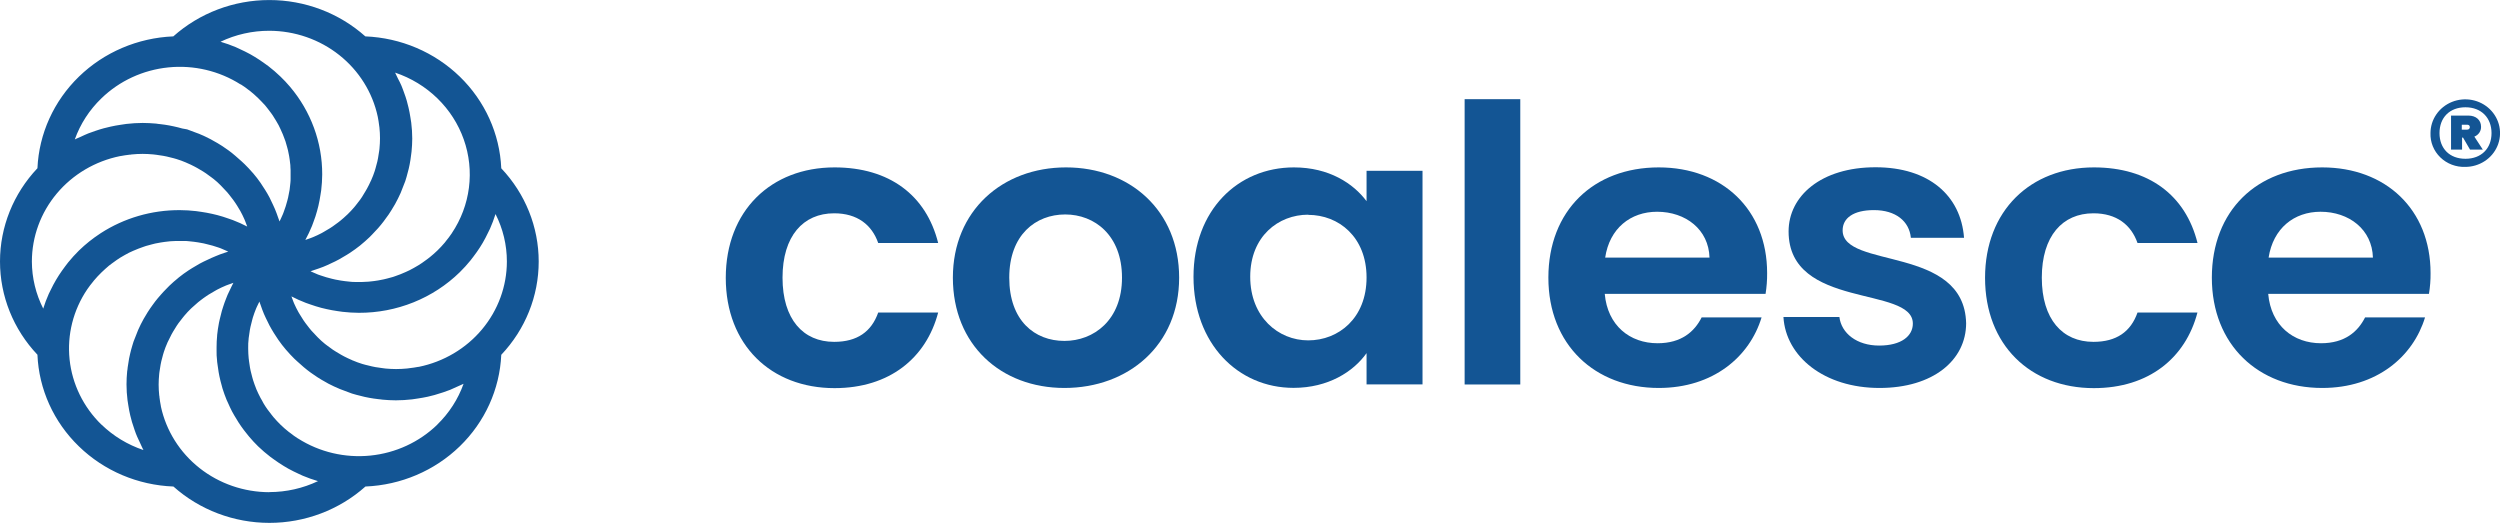
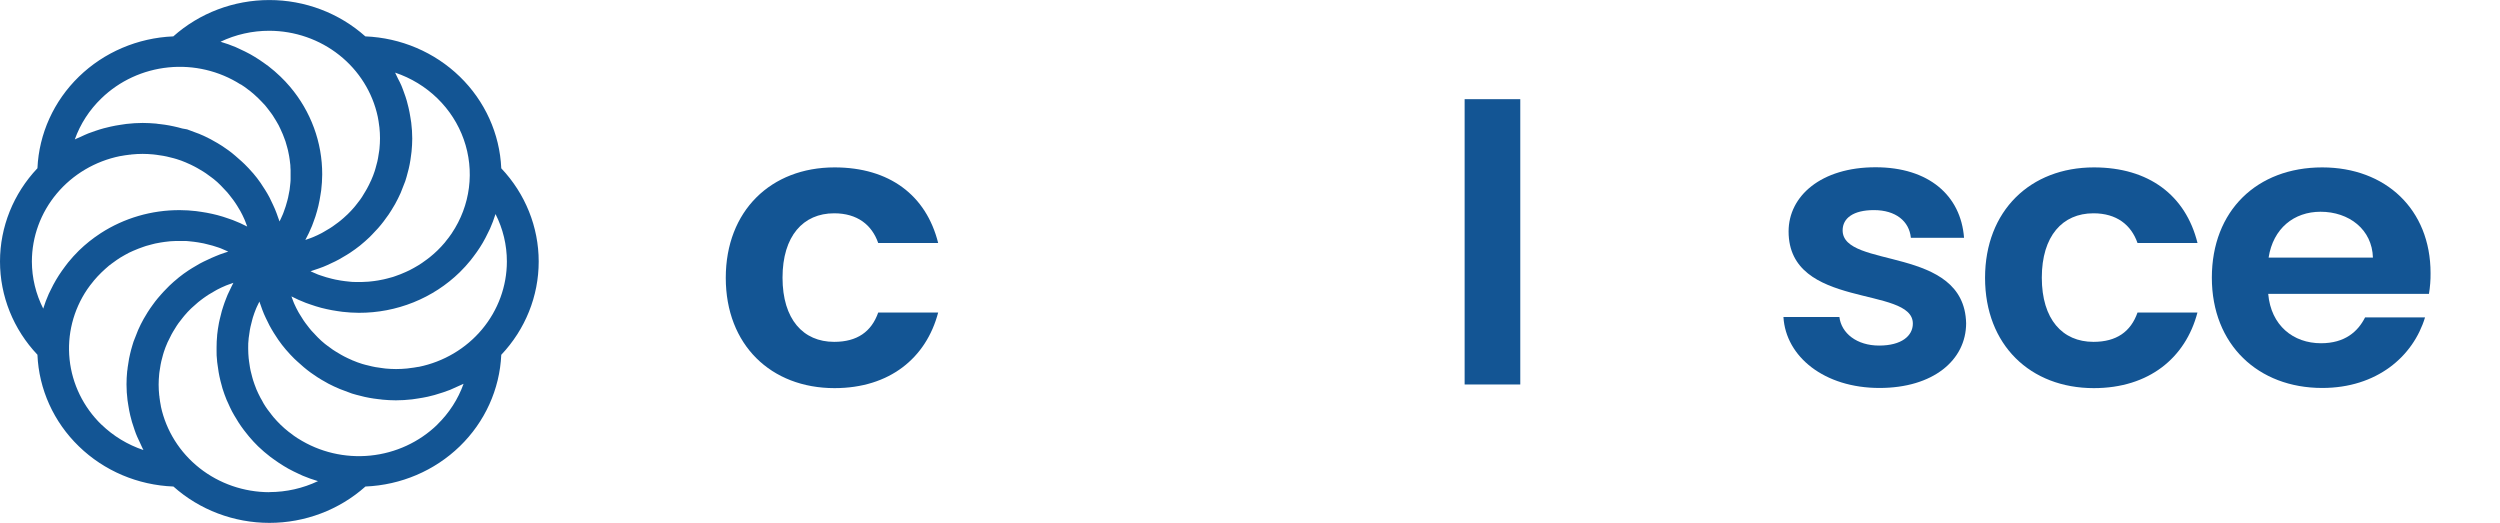
<svg xmlns="http://www.w3.org/2000/svg" fill="none" viewBox="13.84 17.42 257.77 53.91">
  <path d="M99.889 34.68C105.537 34.68 109.342 37.543 110.572 42.475H104.39C103.737 40.604 102.238 39.413 99.846 39.413C96.655 39.413 94.525 41.757 94.525 46.051C94.525 50.345 96.655 52.668 99.846 52.668C102.22 52.668 103.694 51.623 104.39 49.645H110.572C109.342 54.336 105.551 57.439 99.889 57.439C93.338 57.439 88.673 52.985 88.673 46.069C88.673 39.152 93.338 34.68 99.889 34.68Z" fill="#135594" />
-   <path d="M123.589 57.422C117.041 57.422 112.089 52.968 112.089 46.051C112.089 39.135 117.206 34.68 123.754 34.68C130.302 34.68 135.419 39.096 135.419 46.051C135.419 53.006 130.18 57.422 123.589 57.422ZM123.589 52.571C126.619 52.571 129.527 50.425 129.527 46.051C129.527 41.677 126.701 39.532 123.671 39.532C120.641 39.532 117.902 41.621 117.902 46.051C117.902 50.481 120.519 52.571 123.589 52.571Z" fill="#135594" />
-   <path d="M147.252 34.68C150.896 34.68 153.391 36.352 154.743 38.163V35.029H160.513V57.053H154.743V53.831C153.391 55.74 150.799 57.412 147.213 57.412C141.475 57.412 136.9 52.839 136.9 45.961C136.9 39.083 141.479 34.68 147.252 34.68ZM148.726 39.556C145.657 39.556 142.748 41.782 142.748 45.954C142.748 50.126 145.657 52.515 148.726 52.515C151.875 52.515 154.743 50.209 154.743 46.034C154.743 41.858 151.875 39.574 148.726 39.574V39.556Z" fill="#135594" />
  <path d="M164.855 27.646H170.593V57.063H164.855V27.646Z" fill="#135594" />
-   <path d="M184.872 57.422C178.281 57.422 173.49 52.968 173.49 46.051C173.49 39.135 178.152 34.68 184.872 34.68C191.42 34.68 196.045 39.016 196.045 45.574C196.052 46.294 195.998 47.012 195.884 47.723H179.303C179.59 50.979 181.881 52.811 184.75 52.811C187.206 52.811 188.554 51.617 189.293 50.147H195.472C194.245 54.201 190.487 57.422 184.872 57.422ZM179.346 43.983H190.104C190.021 41.081 187.647 39.253 184.7 39.253C181.967 39.253 179.794 40.963 179.346 43.983Z" fill="#135594" />
  <path d="M207.631 57.422C201.941 57.422 197.971 54.201 197.727 50.108H203.497C203.701 51.78 205.29 53.051 207.592 53.051C209.894 53.051 211.07 52.059 211.07 50.784C211.07 46.849 198.258 49.356 198.258 41.283C198.258 37.627 201.614 34.666 207.223 34.666C212.705 34.666 216.022 37.571 216.349 41.942H210.866C210.701 40.232 209.31 39.083 207.058 39.083C204.931 39.083 203.83 39.915 203.83 41.172C203.83 45.188 216.381 42.684 216.564 50.753C216.557 54.559 213.157 57.422 207.631 57.422Z" fill="#135594" />
  <path d="M229.739 34.68C235.386 34.68 239.195 37.543 240.421 42.475H234.235C233.579 40.604 232.084 39.413 229.688 39.413C226.497 39.413 224.367 41.757 224.367 46.051C224.367 50.345 226.497 52.668 229.688 52.668C232.066 52.668 233.54 51.623 234.235 49.645H240.414C239.187 54.336 235.394 57.439 229.731 57.439C223.18 57.439 218.515 52.985 218.515 46.069C218.515 39.152 223.187 34.68 229.739 34.68Z" fill="#135594" />
  <path d="M253.277 57.422C246.686 57.422 241.899 52.968 241.899 46.051C241.899 39.135 246.56 34.68 253.277 34.68C259.825 34.68 264.45 39.016 264.45 45.574C264.458 46.294 264.403 47.012 264.285 47.723H247.711C247.995 50.979 250.29 52.811 253.155 52.811C255.611 52.811 256.959 51.617 257.698 50.147H263.88C262.65 54.201 258.885 57.422 253.277 57.422ZM247.751 43.983H258.508C258.426 41.081 256.052 39.253 253.105 39.253C250.372 39.253 248.221 40.963 247.751 43.983Z" fill="#135594" />
  <path d="M21.978 63.447C24.574 65.968 28.053 67.445 31.721 67.584C34.42 69.994 37.953 71.332 41.62 71.332C45.287 71.332 48.819 69.994 51.519 67.584C55.181 67.434 58.651 65.956 61.244 63.441C63.838 60.926 65.365 57.558 65.525 54.002C68.007 51.38 69.384 47.949 69.384 44.388C69.384 40.827 68.007 37.396 65.525 34.775C65.37 31.213 63.843 27.838 61.247 25.319C58.651 22.8 55.175 21.319 51.508 21.171C48.809 18.761 45.276 17.424 41.609 17.424C37.943 17.424 34.41 18.761 31.71 21.171C28.046 21.322 24.574 22.803 21.98 25.32C19.386 27.838 17.859 31.209 17.7 34.767C15.218 37.389 13.84 40.82 13.84 44.381C13.84 47.943 15.218 51.374 17.7 53.995C17.849 57.557 19.377 60.932 21.978 63.447ZM17.127 44.376C17.13 41.826 18.036 39.355 19.693 37.377C21.35 35.399 23.657 34.035 26.227 33.514H26.253C26.572 33.451 26.898 33.406 27.224 33.367C27.282 33.367 27.336 33.367 27.393 33.347C27.776 33.308 28.162 33.288 28.548 33.287C28.906 33.287 29.265 33.308 29.623 33.34L29.946 33.378C30.19 33.409 30.434 33.444 30.663 33.486L31.022 33.556C31.261 33.609 31.5 33.668 31.739 33.733C31.836 33.761 31.936 33.785 32.033 33.817C32.359 33.918 32.675 34.029 32.987 34.165C33.026 34.182 33.062 34.203 33.102 34.217C33.374 34.331 33.64 34.456 33.898 34.593C33.998 34.642 34.091 34.698 34.188 34.75C34.389 34.862 34.586 34.977 34.776 35.098L35.07 35.29C35.268 35.422 35.461 35.565 35.648 35.711C35.723 35.767 35.802 35.823 35.874 35.882C36.128 36.087 36.376 36.303 36.591 36.53C36.637 36.575 36.68 36.624 36.727 36.672C36.913 36.857 37.086 37.049 37.269 37.247L37.48 37.505C37.623 37.679 37.76 37.853 37.892 38.038C37.957 38.128 38.025 38.222 38.086 38.316C38.226 38.518 38.355 38.727 38.477 38.94C38.52 39.013 38.567 39.083 38.61 39.159C38.767 39.445 38.914 39.737 39.044 40.037C39.076 40.11 39.105 40.183 39.133 40.256C39.205 40.427 39.27 40.604 39.33 40.779C38.847 40.527 38.349 40.303 37.839 40.11C37.688 40.051 37.534 40.002 37.38 39.95C37.021 39.821 36.641 39.702 36.261 39.601C36.078 39.553 35.902 39.511 35.709 39.469C35.332 39.382 34.948 39.316 34.565 39.26C34.393 39.236 34.206 39.204 34.052 39.187C33.496 39.122 32.937 39.088 32.377 39.086C29.476 39.074 26.637 39.902 24.223 41.465C23.416 41.989 22.664 42.588 21.978 43.255C21.588 43.64 21.219 44.046 20.874 44.47C20.766 44.602 20.669 44.738 20.565 44.874C20.336 45.181 20.113 45.491 19.909 45.807C19.809 45.968 19.708 46.124 19.615 46.285C19.422 46.614 19.242 46.952 19.077 47.298C19.006 47.441 18.93 47.584 18.866 47.726C18.649 48.214 18.461 48.713 18.303 49.221V49.252C17.532 47.735 17.13 46.067 17.127 44.376ZM24.298 27.558C26.156 25.756 28.596 24.63 31.208 24.369C33.82 24.107 36.445 24.727 38.642 26.124H38.671C38.94 26.294 39.198 26.472 39.452 26.677C39.499 26.716 39.553 26.747 39.603 26.785C39.897 27.022 40.184 27.273 40.46 27.541C40.736 27.809 40.937 28.032 41.177 28.286C41.256 28.38 41.328 28.474 41.403 28.568C41.536 28.736 41.665 28.917 41.787 29.073C41.909 29.23 41.959 29.321 42.041 29.446C42.124 29.571 42.228 29.739 42.314 29.888C42.4 30.038 42.486 30.177 42.565 30.324C42.644 30.47 42.687 30.574 42.748 30.703C42.928 31.076 43.086 31.459 43.221 31.849C43.239 31.898 43.261 31.947 43.275 31.995C43.34 32.194 43.393 32.392 43.447 32.594L43.533 32.918C43.576 33.113 43.616 33.308 43.651 33.503C43.673 33.625 43.691 33.754 43.709 33.88C43.734 34.068 43.759 34.256 43.777 34.444C43.795 34.632 43.777 34.792 43.802 34.942C43.802 35.234 43.802 35.523 43.802 35.812C43.802 35.966 43.802 36.119 43.781 36.269C43.759 36.418 43.741 36.638 43.72 36.822C43.72 36.951 43.68 37.077 43.659 37.205C43.626 37.4 43.594 37.592 43.547 37.783C43.526 37.885 43.497 37.982 43.472 38.083C43.368 38.489 43.242 38.889 43.092 39.281C43.063 39.351 43.042 39.42 43.013 39.49C42.941 39.664 42.863 39.838 42.784 40.002C42.741 40.086 42.701 40.169 42.662 40.253C42.662 40.228 42.644 40.204 42.637 40.183C42.601 40.072 42.558 39.964 42.518 39.856C42.418 39.556 42.307 39.26 42.185 38.968C42.124 38.825 42.059 38.685 41.995 38.546C41.876 38.292 41.751 38.038 41.636 37.794C41.561 37.655 41.486 37.515 41.407 37.38C41.26 37.125 41.102 36.878 40.941 36.638C40.865 36.523 40.794 36.404 40.715 36.289C40.471 35.941 40.213 35.593 39.94 35.283L39.865 35.203C39.61 34.907 39.345 34.625 39.065 34.35C38.965 34.249 38.857 34.155 38.753 34.057C38.541 33.862 38.326 33.67 38.104 33.486L37.745 33.186C37.523 33.016 37.294 32.838 37.06 32.688C36.935 32.601 36.809 32.514 36.68 32.431C36.404 32.257 36.121 32.082 35.834 31.933C35.741 31.88 35.651 31.825 35.558 31.776C35.174 31.574 34.78 31.389 34.378 31.222C34.278 31.18 34.17 31.146 34.066 31.107C33.761 30.985 33.45 30.874 33.134 30.759L32.632 30.669C32.349 30.588 32.062 30.515 31.771 30.453L31.291 30.355C30.987 30.299 30.679 30.254 30.366 30.219C30.222 30.219 30.079 30.177 29.932 30.163C29.476 30.125 29.017 30.097 28.548 30.097C27.987 30.099 27.426 30.133 26.869 30.198C26.672 30.219 26.479 30.254 26.285 30.285C25.926 30.338 25.593 30.397 25.252 30.474C25.015 30.526 24.782 30.585 24.535 30.648C24.288 30.71 23.965 30.818 23.685 30.912C23.405 31.006 23.19 31.079 22.946 31.174C22.703 31.267 22.427 31.403 22.168 31.522C21.91 31.64 21.752 31.692 21.552 31.797C22.121 30.198 23.061 28.748 24.298 27.558ZM41.615 20.593C44.24 20.6 46.784 21.483 48.818 23.095C50.852 24.707 52.254 26.949 52.788 29.446C52.853 29.759 52.9 30.08 52.939 30.4C52.939 30.453 52.957 30.501 52.961 30.553C53.001 30.927 53.021 31.303 53.021 31.678C53.021 32.027 53 32.375 52.968 32.723C52.968 32.828 52.939 32.932 52.928 33.037C52.896 33.277 52.86 33.51 52.817 33.733C52.792 33.848 52.77 33.96 52.745 34.081C52.691 34.315 52.627 34.548 52.559 34.778C52.53 34.868 52.509 34.963 52.476 35.057C52.372 35.37 52.258 35.684 52.118 35.986C52.118 36.014 52.089 36.046 52.075 36.074C51.956 36.345 51.82 36.613 51.677 36.874C51.63 36.965 51.576 37.052 51.523 37.139C51.408 37.341 51.282 37.54 51.164 37.731L50.981 37.999C50.834 38.201 50.683 38.396 50.526 38.588C50.475 38.651 50.425 38.72 50.368 38.783C50.153 39.034 49.93 39.274 49.69 39.507L49.575 39.612C49.375 39.803 49.167 39.988 48.948 40.166C48.869 40.232 48.786 40.294 48.704 40.357C48.517 40.5 48.328 40.639 48.134 40.772C48.044 40.831 47.958 40.894 47.865 40.949C47.646 41.089 47.424 41.221 47.194 41.346C47.126 41.385 47.065 41.423 46.997 41.458C46.7 41.614 46.395 41.757 46.079 41.886L45.882 41.963C45.699 42.036 45.523 42.099 45.322 42.161C45.58 41.691 45.81 41.208 46.011 40.712C46.072 40.57 46.119 40.42 46.172 40.274C46.309 39.925 46.431 39.549 46.531 39.176C46.581 39.002 46.624 38.828 46.667 38.651C46.753 38.279 46.825 37.903 46.882 37.522C46.907 37.362 46.936 37.202 46.958 37.042C47.023 36.499 47.058 35.954 47.062 35.408C47.073 32.106 45.896 28.903 43.734 26.354C43.425 25.989 43.097 25.64 42.751 25.309C42.353 24.925 41.933 24.563 41.493 24.226C41.36 24.121 41.22 24.031 41.084 23.933C40.768 23.703 40.442 23.487 40.109 23.285C39.954 23.188 39.797 23.097 39.635 23.007C39.277 22.812 38.918 22.637 38.559 22.474C38.42 22.408 38.283 22.338 38.14 22.279C37.635 22.068 37.117 21.884 36.591 21.729H36.566C38.136 20.977 39.864 20.589 41.615 20.593ZM60.426 41.465C60.426 41.486 60.401 41.506 60.387 41.524C60.218 41.778 60.028 42.022 59.831 42.262C59.788 42.314 59.752 42.374 59.706 42.426C59.462 42.716 59.203 42.993 58.931 43.258C58.684 43.498 58.425 43.721 58.16 43.937C58.067 44.014 57.97 44.084 57.873 44.157C57.701 44.286 57.515 44.414 57.35 44.533C57.228 44.616 57.099 44.697 56.973 44.777C56.848 44.857 56.665 44.958 56.511 45.045C56.356 45.132 56.217 45.209 56.069 45.282C55.922 45.355 55.793 45.41 55.657 45.473C55.306 45.633 54.947 45.775 54.581 45.898L54.348 45.978C54.155 46.037 53.954 46.09 53.757 46.138C53.635 46.17 53.513 46.201 53.398 46.225C53.208 46.267 53.014 46.306 52.824 46.337L52.398 46.4C52.215 46.42 52.039 46.448 51.849 46.462C51.659 46.476 51.415 46.487 51.196 46.494C50.977 46.501 50.712 46.494 50.479 46.494C50.307 46.494 50.12 46.494 49.963 46.469C49.805 46.445 49.604 46.434 49.418 46.41L48.995 46.351C48.801 46.319 48.611 46.288 48.421 46.246C48.306 46.222 48.191 46.191 48.062 46.163C47.663 46.067 47.269 45.951 46.882 45.814L46.639 45.731C46.463 45.661 46.28 45.585 46.115 45.505L45.857 45.39L45.932 45.365L46.255 45.254C46.57 45.153 46.879 45.045 47.184 44.926L47.607 44.745C47.872 44.63 48.137 44.505 48.399 44.373L48.808 44.16C49.077 44.014 49.339 43.857 49.597 43.697C49.705 43.627 49.819 43.561 49.927 43.488C50.285 43.248 50.644 42.997 50.974 42.729L51.01 42.697C51.333 42.436 51.641 42.161 51.938 41.879C52.035 41.785 52.125 41.688 52.218 41.593C52.43 41.381 52.631 41.165 52.828 40.942C52.928 40.827 53.025 40.712 53.122 40.594C53.305 40.371 53.48 40.145 53.649 39.898C53.731 39.779 53.821 39.664 53.904 39.549C54.09 39.274 54.262 38.995 54.431 38.706C54.477 38.623 54.531 38.543 54.578 38.459C54.786 38.083 54.976 37.7 55.151 37.31C55.194 37.212 55.227 37.115 55.266 37.017C55.392 36.714 55.51 36.411 55.625 36.101C55.671 35.959 55.714 35.812 55.758 35.666C55.84 35.391 55.915 35.112 55.98 34.83C56.016 34.673 56.048 34.52 56.08 34.364C56.138 34.069 56.184 33.769 56.22 33.465C56.238 33.326 56.263 33.186 56.274 33.047C56.317 32.601 56.346 32.156 56.346 31.703C56.344 31.157 56.309 30.611 56.242 30.07C56.22 29.878 56.181 29.69 56.152 29.498C56.098 29.15 56.037 28.83 55.958 28.499C55.904 28.269 55.843 28.043 55.779 27.802C55.714 27.562 55.607 27.256 55.507 26.984C55.406 26.712 55.334 26.496 55.234 26.259C55.133 26.023 55.004 25.768 54.875 25.528C54.746 25.288 54.689 25.11 54.578 24.908C56.22 25.459 57.711 26.366 58.938 27.561C60.165 28.755 61.096 30.205 61.659 31.801C62.223 33.397 62.405 35.097 62.191 36.771C61.978 38.446 61.374 40.051 60.426 41.465ZM66.103 44.387C66.1 46.934 65.196 49.402 63.542 51.379C61.889 53.356 59.586 54.721 57.02 55.245H56.977C56.661 55.308 56.338 55.35 56.012 55.388C55.955 55.388 55.897 55.409 55.836 55.413C55.452 55.452 55.065 55.471 54.678 55.472C54.319 55.472 53.961 55.451 53.602 55.42L53.276 55.378C53.032 55.35 52.792 55.315 52.559 55.273C52.441 55.249 52.322 55.228 52.2 55.2C51.96 55.151 51.723 55.089 51.483 55.026L51.185 54.942C50.863 54.841 50.544 54.73 50.235 54.594C50.196 54.594 50.156 54.559 50.117 54.542C49.848 54.427 49.583 54.305 49.324 54.169C49.224 54.12 49.127 54.065 49.03 54.009C48.83 53.901 48.636 53.786 48.446 53.661C48.345 53.598 48.245 53.535 48.148 53.469C47.951 53.337 47.761 53.194 47.574 53.051L47.345 52.877C47.092 52.673 46.852 52.457 46.628 52.23C46.578 52.181 46.531 52.129 46.484 52.08C46.298 51.895 46.126 51.707 45.95 51.512C45.875 51.425 45.807 51.338 45.731 51.247C45.591 51.077 45.459 50.899 45.33 50.725C45.261 50.631 45.193 50.537 45.129 50.439C44.993 50.24 44.864 50.034 44.742 49.823C44.699 49.75 44.648 49.677 44.609 49.6C44.451 49.315 44.304 49.022 44.171 48.722C44.139 48.649 44.114 48.576 44.082 48.503C44.015 48.329 43.95 48.155 43.888 47.981C44.371 48.231 44.867 48.454 45.376 48.649C45.531 48.709 45.685 48.757 45.835 48.809C46.194 48.938 46.578 49.057 46.954 49.158C47.141 49.206 47.313 49.248 47.51 49.29C47.886 49.377 48.267 49.443 48.65 49.499C48.822 49.523 49.009 49.555 49.167 49.572C49.722 49.636 50.282 49.669 50.841 49.673C52.773 49.679 54.687 49.312 56.471 48.595C58.257 47.877 59.877 46.824 61.24 45.494C61.636 45.106 62.008 44.697 62.355 44.268C62.459 44.139 62.556 44.004 62.66 43.871C62.893 43.565 63.116 43.251 63.324 42.927C63.421 42.774 63.517 42.621 63.611 42.461C63.807 42.124 63.989 41.776 64.159 41.416C64.224 41.28 64.299 41.148 64.36 41.008C64.578 40.517 64.767 40.015 64.927 39.504V39.48C65.701 41.002 66.103 42.678 66.103 44.376V44.387ZM58.931 61.204C57.073 63.006 54.633 64.132 52.022 64.394C49.41 64.656 46.785 64.037 44.587 62.642L44.548 62.622C44.283 62.451 44.024 62.273 43.77 62.064L43.619 61.956C43.319 61.721 43.032 61.47 42.759 61.204C42.504 60.957 42.271 60.699 42.041 60.434C41.97 60.354 41.905 60.267 41.841 60.184C41.686 59.996 41.543 59.804 41.403 59.609L41.206 59.32C41.073 59.118 40.948 58.909 40.847 58.7C40.797 58.617 40.747 58.533 40.7 58.446C40.542 58.149 40.399 57.849 40.27 57.547L40.238 57.457C40.127 57.182 40.026 56.9 39.936 56.618C39.904 56.52 39.879 56.419 39.85 56.318C39.786 56.099 39.732 55.876 39.682 55.653L39.617 55.329C39.574 55.092 39.538 54.855 39.513 54.633C39.513 54.545 39.488 54.458 39.481 54.371C39.449 54.047 39.434 53.724 39.431 53.4C39.431 53.344 39.431 53.292 39.431 53.236C39.431 52.964 39.431 52.696 39.47 52.425C39.47 52.32 39.492 52.215 39.506 52.111C39.531 51.885 39.563 51.662 39.603 51.439C39.624 51.331 39.642 51.223 39.667 51.118C39.718 50.875 39.779 50.634 39.847 50.398C39.868 50.318 39.886 50.241 39.911 50.161C40.008 49.851 40.119 49.541 40.245 49.234L40.334 49.036C40.41 48.862 40.496 48.688 40.586 48.514L40.607 48.58C40.639 48.684 40.682 48.785 40.718 48.886C40.822 49.196 40.933 49.499 41.059 49.795C41.12 49.934 41.181 50.07 41.245 50.203C41.364 50.464 41.489 50.721 41.625 50.976C41.697 51.108 41.772 51.244 41.848 51.373C41.998 51.634 42.156 51.885 42.325 52.135C42.396 52.243 42.465 52.355 42.54 52.463C42.787 52.811 43.045 53.159 43.322 53.476L43.365 53.522C43.626 53.831 43.906 54.124 44.193 54.41C44.293 54.507 44.397 54.598 44.498 54.692C44.713 54.89 44.928 55.085 45.154 55.273L45.513 55.566C45.738 55.74 45.968 55.914 46.205 56.067C46.33 56.154 46.452 56.242 46.581 56.322C46.857 56.499 47.144 56.67 47.435 56.827C47.524 56.875 47.61 56.931 47.703 56.98C48.087 57.178 48.478 57.363 48.883 57.53C48.984 57.575 49.091 57.61 49.195 57.648C49.5 57.77 49.812 57.882 50.128 57.997L50.576 58.126C50.859 58.206 51.146 58.279 51.437 58.342L51.917 58.439C52.221 58.495 52.529 58.54 52.842 58.575C52.986 58.575 53.129 58.617 53.272 58.627C53.731 58.669 54.19 58.697 54.657 58.697C55.219 58.695 55.78 58.661 56.338 58.596C56.532 58.575 56.726 58.54 56.919 58.509C57.278 58.456 57.615 58.397 57.959 58.321C58.192 58.268 58.422 58.209 58.651 58.147C58.945 58.066 59.232 57.976 59.519 57.878C59.806 57.781 60.003 57.715 60.236 57.621C60.469 57.526 60.792 57.377 61.068 57.248C61.255 57.157 61.452 57.088 61.638 56.99C61.075 58.572 60.149 60.009 58.931 61.194V61.204ZM41.615 68.169C38.99 68.166 36.446 67.286 34.41 65.678C32.373 64.069 30.968 61.829 30.43 59.334C30.429 59.325 30.429 59.315 30.43 59.306C30.366 58.996 30.319 58.679 30.28 58.362C30.28 58.307 30.28 58.254 30.258 58.199C30.218 57.825 30.198 57.45 30.197 57.074C30.197 56.725 30.219 56.377 30.251 56.029C30.251 55.925 30.28 55.82 30.29 55.712C30.323 55.475 30.358 55.242 30.401 55.016C30.423 54.901 30.448 54.786 30.473 54.667C30.527 54.434 30.588 54.204 30.656 53.971C30.685 53.877 30.71 53.779 30.742 53.689C30.846 53.372 30.961 53.062 31.101 52.759C31.101 52.727 31.13 52.696 31.144 52.665C31.266 52.397 31.398 52.132 31.538 51.874C31.588 51.78 31.642 51.69 31.696 51.599C31.814 51.401 31.933 51.206 32.055 51.017C32.116 50.923 32.18 50.833 32.245 50.739C32.385 50.544 32.532 50.356 32.686 50.171C32.743 50.098 32.797 50.025 32.858 49.959C33.068 49.708 33.292 49.469 33.528 49.241C33.568 49.2 33.614 49.161 33.657 49.123C33.855 48.935 34.059 48.757 34.267 48.583L34.525 48.381C34.708 48.242 34.884 48.106 35.081 47.977L35.364 47.789C35.572 47.657 35.791 47.528 36.01 47.41C36.085 47.368 36.157 47.322 36.232 47.284C36.526 47.131 36.828 46.988 37.139 46.859C37.208 46.828 37.279 46.807 37.351 46.779C37.534 46.706 37.71 46.643 37.907 46.581L37.874 46.643C37.821 46.741 37.778 46.842 37.724 46.939C37.577 47.228 37.437 47.521 37.308 47.813C37.251 47.953 37.197 48.092 37.143 48.228C37.035 48.496 36.939 48.764 36.853 49.036C36.806 49.182 36.759 49.325 36.716 49.471C36.634 49.757 36.562 50.046 36.498 50.338C36.472 50.464 36.44 50.589 36.415 50.715C36.336 51.132 36.272 51.55 36.229 51.968C36.229 51.986 36.229 52.003 36.229 52.02C36.189 52.425 36.171 52.828 36.171 53.233C36.171 53.365 36.171 53.497 36.171 53.63C36.171 53.922 36.171 54.215 36.214 54.504C36.214 54.653 36.243 54.807 36.261 54.956C36.293 55.235 36.336 55.517 36.383 55.796C36.411 55.938 36.433 56.081 36.465 56.224C36.53 56.544 36.612 56.861 36.702 57.178C36.731 57.272 36.749 57.366 36.777 57.46C36.903 57.868 37.05 58.268 37.211 58.665C37.251 58.763 37.301 58.857 37.344 58.951C37.473 59.25 37.613 59.547 37.763 59.839C37.835 59.971 37.91 60.104 37.986 60.236C38.129 60.487 38.28 60.734 38.438 60.981C38.527 61.114 38.613 61.246 38.706 61.378C38.882 61.629 39.065 61.873 39.262 62.113C39.352 62.221 39.434 62.336 39.528 62.444C39.822 62.792 40.127 63.123 40.456 63.444C40.856 63.828 41.277 64.189 41.719 64.527C41.851 64.628 41.988 64.722 42.124 64.819C42.439 65.049 42.766 65.265 43.103 65.47C43.257 65.564 43.415 65.655 43.573 65.746C43.931 65.941 44.29 66.118 44.648 66.282C44.785 66.345 44.921 66.414 45.061 66.473C45.567 66.685 46.086 66.869 46.613 67.024H46.639C45.075 67.769 43.356 68.157 41.615 68.159V68.169ZM24.298 61.204C22.441 59.396 21.281 57.022 21.015 54.481C20.748 51.94 21.391 49.387 22.835 47.253C23.022 46.978 23.226 46.713 23.441 46.455C23.47 46.42 23.491 46.382 23.52 46.351C23.764 46.062 24.022 45.783 24.298 45.515C24.574 45.247 24.804 45.048 25.069 44.818L25.349 44.606C25.525 44.474 25.708 44.345 25.88 44.223L26.238 43.986C26.392 43.889 26.55 43.798 26.712 43.711C26.873 43.624 26.998 43.551 27.142 43.478C27.285 43.404 27.425 43.345 27.569 43.283C27.927 43.126 28.286 42.986 28.644 42.865C28.727 42.84 28.806 42.806 28.892 42.781C29.085 42.718 29.283 42.67 29.48 42.621L29.838 42.53C30.029 42.489 30.222 42.454 30.416 42.422C30.552 42.398 30.692 42.381 30.832 42.36C30.972 42.339 31.19 42.311 31.388 42.297C31.585 42.283 31.796 42.273 32.004 42.266C32.212 42.259 32.521 42.266 32.779 42.266C32.944 42.266 33.112 42.266 33.281 42.29C33.45 42.314 33.64 42.325 33.833 42.349C34.027 42.374 34.109 42.384 34.249 42.408C34.443 42.44 34.636 42.471 34.83 42.513L35.156 42.593C35.566 42.686 35.969 42.803 36.365 42.941C36.44 42.969 36.516 42.99 36.591 43.021C36.77 43.087 36.949 43.168 37.118 43.248C37.204 43.283 37.29 43.324 37.373 43.363L37.301 43.387L36.974 43.495C36.663 43.599 36.35 43.708 36.049 43.843L35.626 44.024C35.357 44.139 35.096 44.265 34.837 44.394L34.421 44.609C34.156 44.756 33.898 44.909 33.64 45.069L33.303 45.282C32.944 45.522 32.585 45.773 32.259 46.041L32.205 46.09C31.89 46.344 31.588 46.608 31.298 46.887C31.198 46.985 31.104 47.086 31.008 47.183C30.799 47.392 30.599 47.605 30.409 47.824C30.303 47.938 30.203 48.054 30.108 48.172C29.928 48.392 29.749 48.614 29.591 48.844C29.501 48.966 29.412 49.085 29.329 49.21C29.143 49.478 28.971 49.757 28.809 50.039C28.756 50.126 28.702 50.209 28.652 50.3C28.444 50.673 28.254 51.052 28.081 51.446C28.038 51.543 28.003 51.648 27.963 51.745C27.838 52.045 27.723 52.344 27.605 52.654C27.558 52.797 27.515 52.943 27.472 53.09C27.389 53.365 27.314 53.643 27.25 53.925C27.214 54.079 27.178 54.236 27.149 54.392C27.092 54.688 27.045 54.988 27.006 55.291C27.006 55.43 26.966 55.569 26.952 55.709C26.909 56.154 26.884 56.6 26.884 57.053C26.886 57.599 26.92 58.144 26.988 58.686C27.009 58.874 27.045 59.062 27.077 59.251C27.131 59.599 27.192 59.926 27.271 60.257C27.325 60.487 27.386 60.71 27.45 60.936C27.533 61.218 27.626 61.493 27.723 61.768C27.82 62.044 27.891 62.245 27.992 62.465C28.092 62.684 28.232 62.98 28.35 63.235C28.444 63.43 28.523 63.632 28.63 63.823C26.999 63.278 25.518 62.378 24.298 61.194V61.204Z" fill="#135594" />
-   <path d="M264.443 31.146C264.443 30.457 264.653 29.784 265.048 29.211C265.442 28.638 266.002 28.192 266.657 27.928C267.312 27.665 268.033 27.596 268.729 27.73C269.424 27.864 270.063 28.196 270.565 28.683C271.066 29.17 271.408 29.791 271.546 30.466C271.684 31.142 271.613 31.842 271.342 32.478C271.071 33.115 270.611 33.659 270.021 34.041C269.432 34.424 268.738 34.628 268.029 34.628C267.554 34.645 267.08 34.566 266.637 34.397C266.194 34.228 265.792 33.972 265.456 33.645C265.119 33.318 264.856 32.928 264.681 32.498C264.507 32.068 264.426 31.607 264.443 31.146ZM265.372 31.146C265.372 32.723 266.405 33.792 268.047 33.792C269.689 33.792 270.736 32.723 270.736 31.146C270.736 29.568 269.686 28.481 268.047 28.481C266.408 28.481 265.372 29.551 265.372 31.146ZM268.958 31.494L269.836 32.842H268.517L267.8 31.609H267.699V32.842H266.562V29.338H268.355C269.134 29.338 269.657 29.798 269.657 30.487C269.664 30.706 269.6 30.922 269.476 31.105C269.351 31.287 269.172 31.428 268.961 31.508L268.958 31.494ZM267.67 30.278V30.787H268.212C268.249 30.79 268.287 30.786 268.322 30.774C268.358 30.762 268.39 30.743 268.418 30.718C268.445 30.693 268.466 30.663 268.48 30.629C268.494 30.595 268.501 30.559 268.499 30.522C268.499 30.341 268.363 30.278 268.212 30.278H267.67Z" fill="#135594" />
</svg>